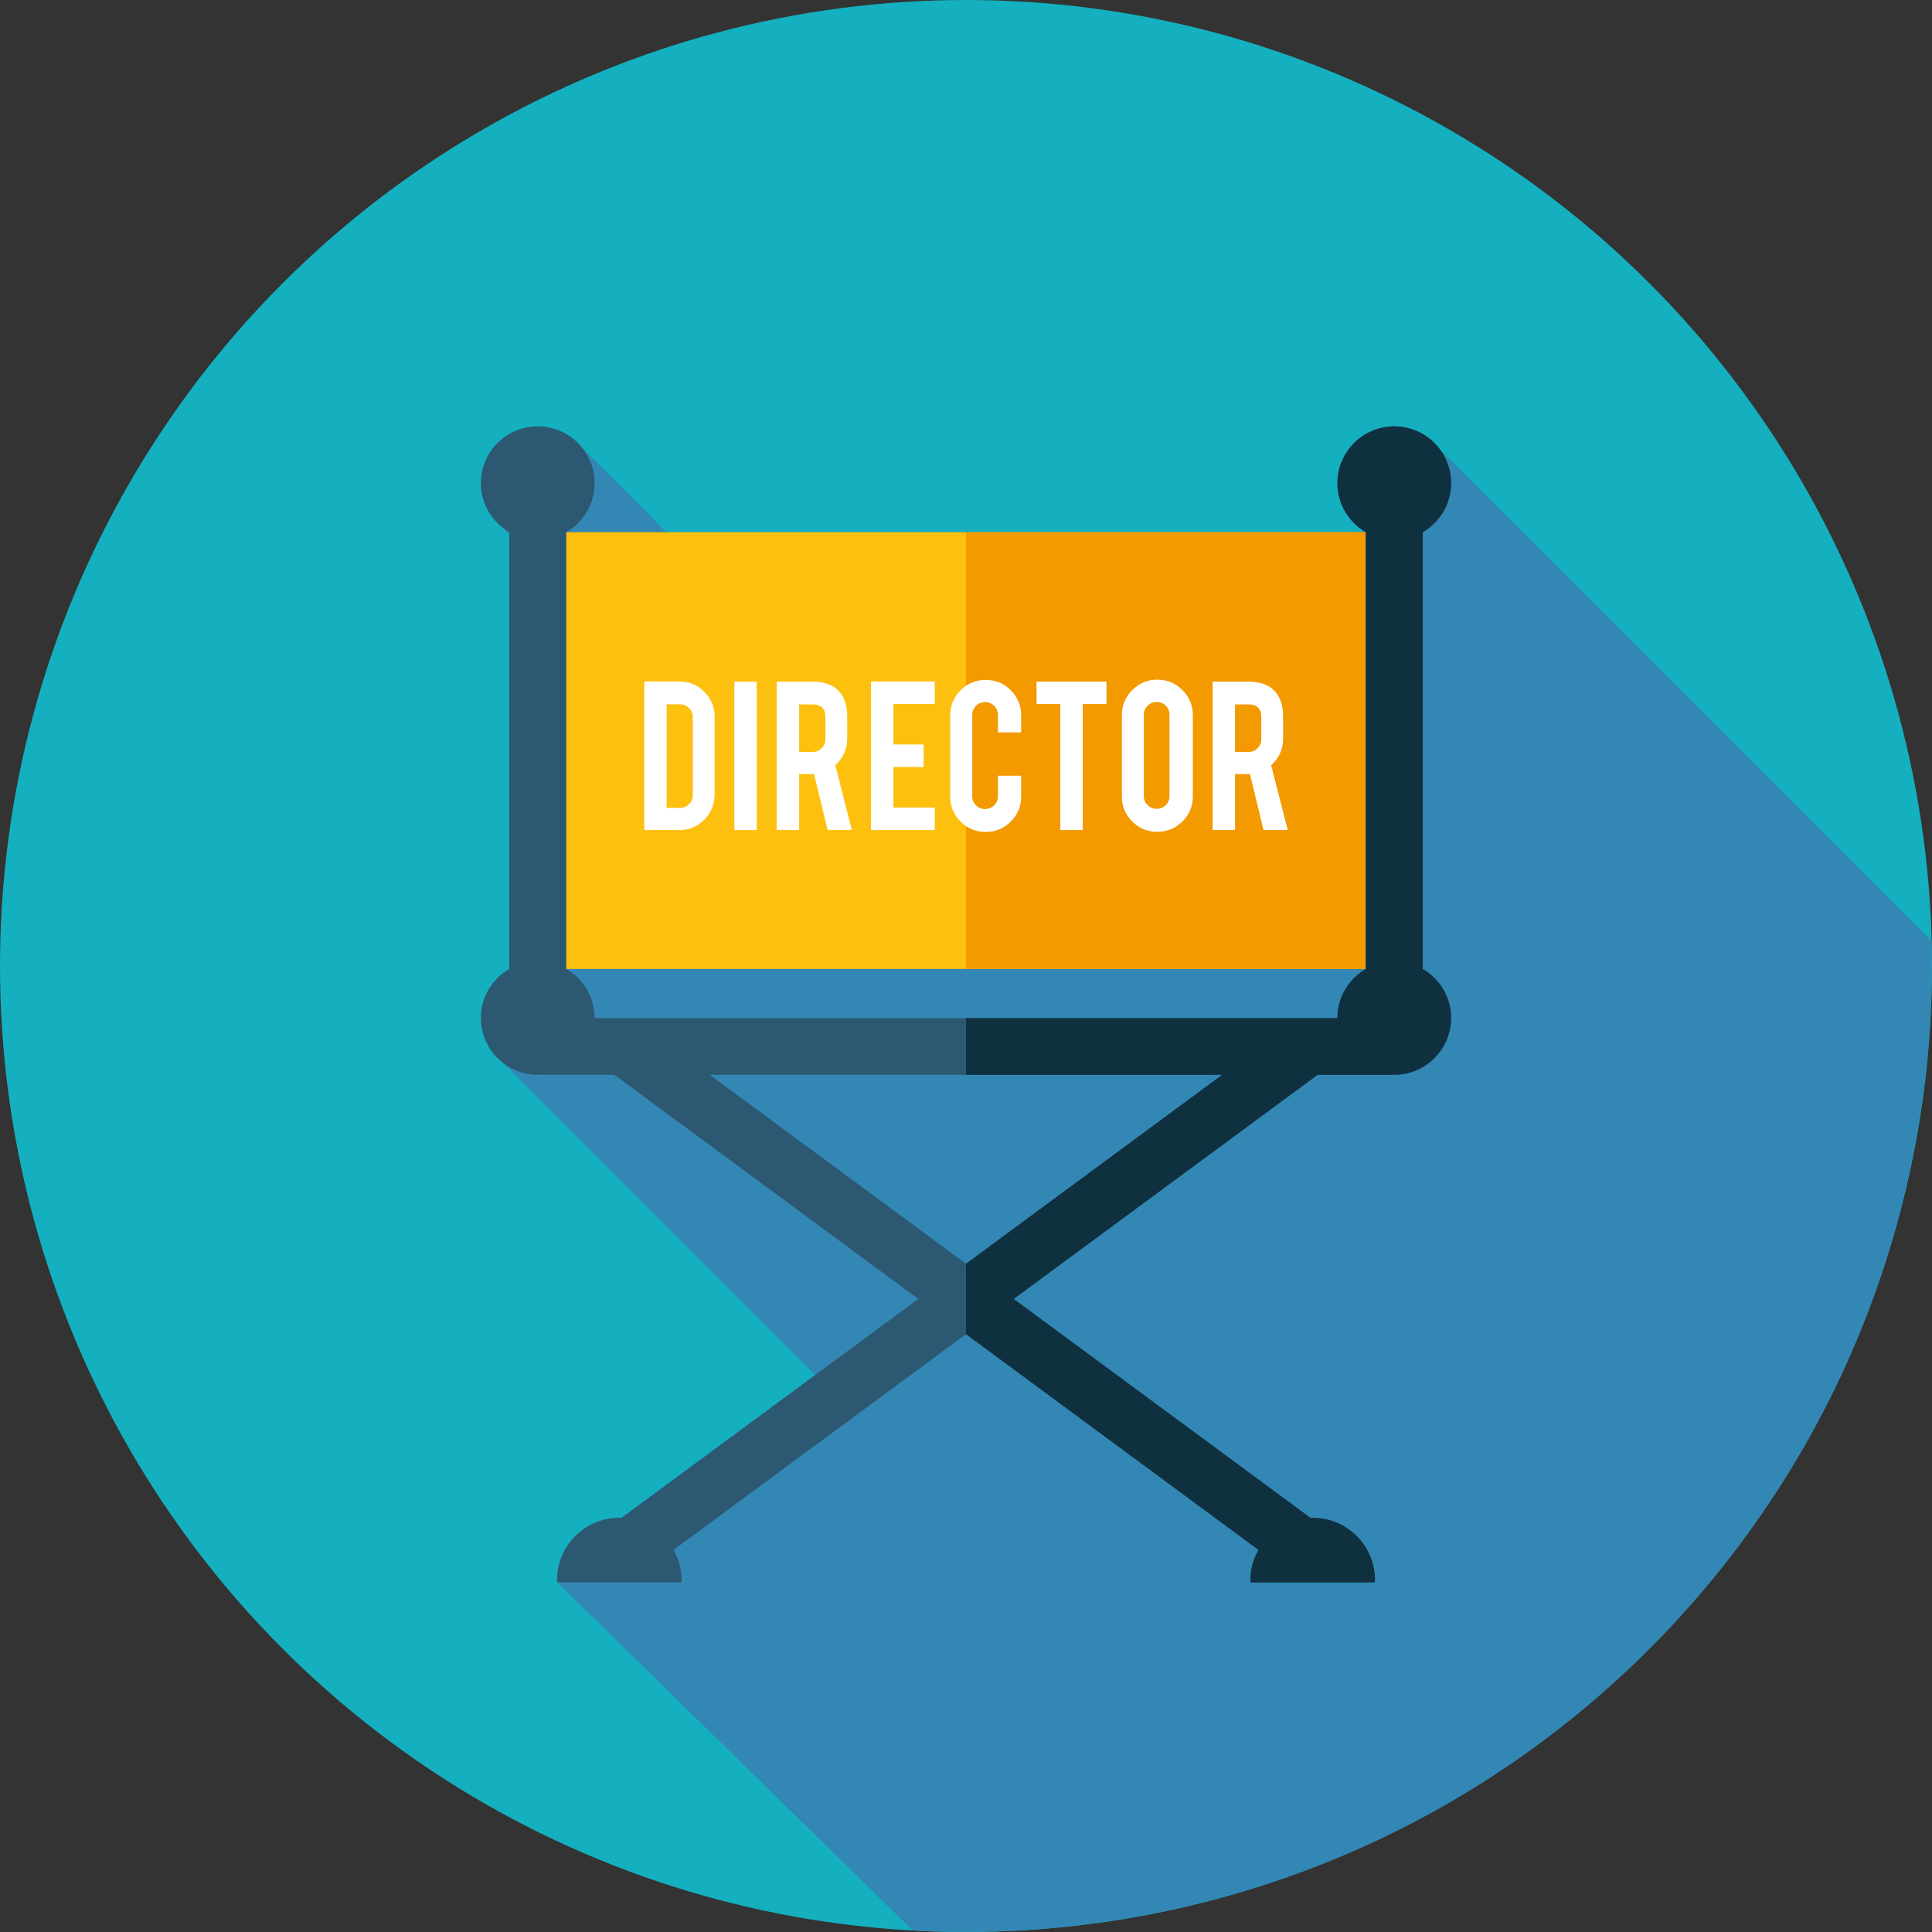
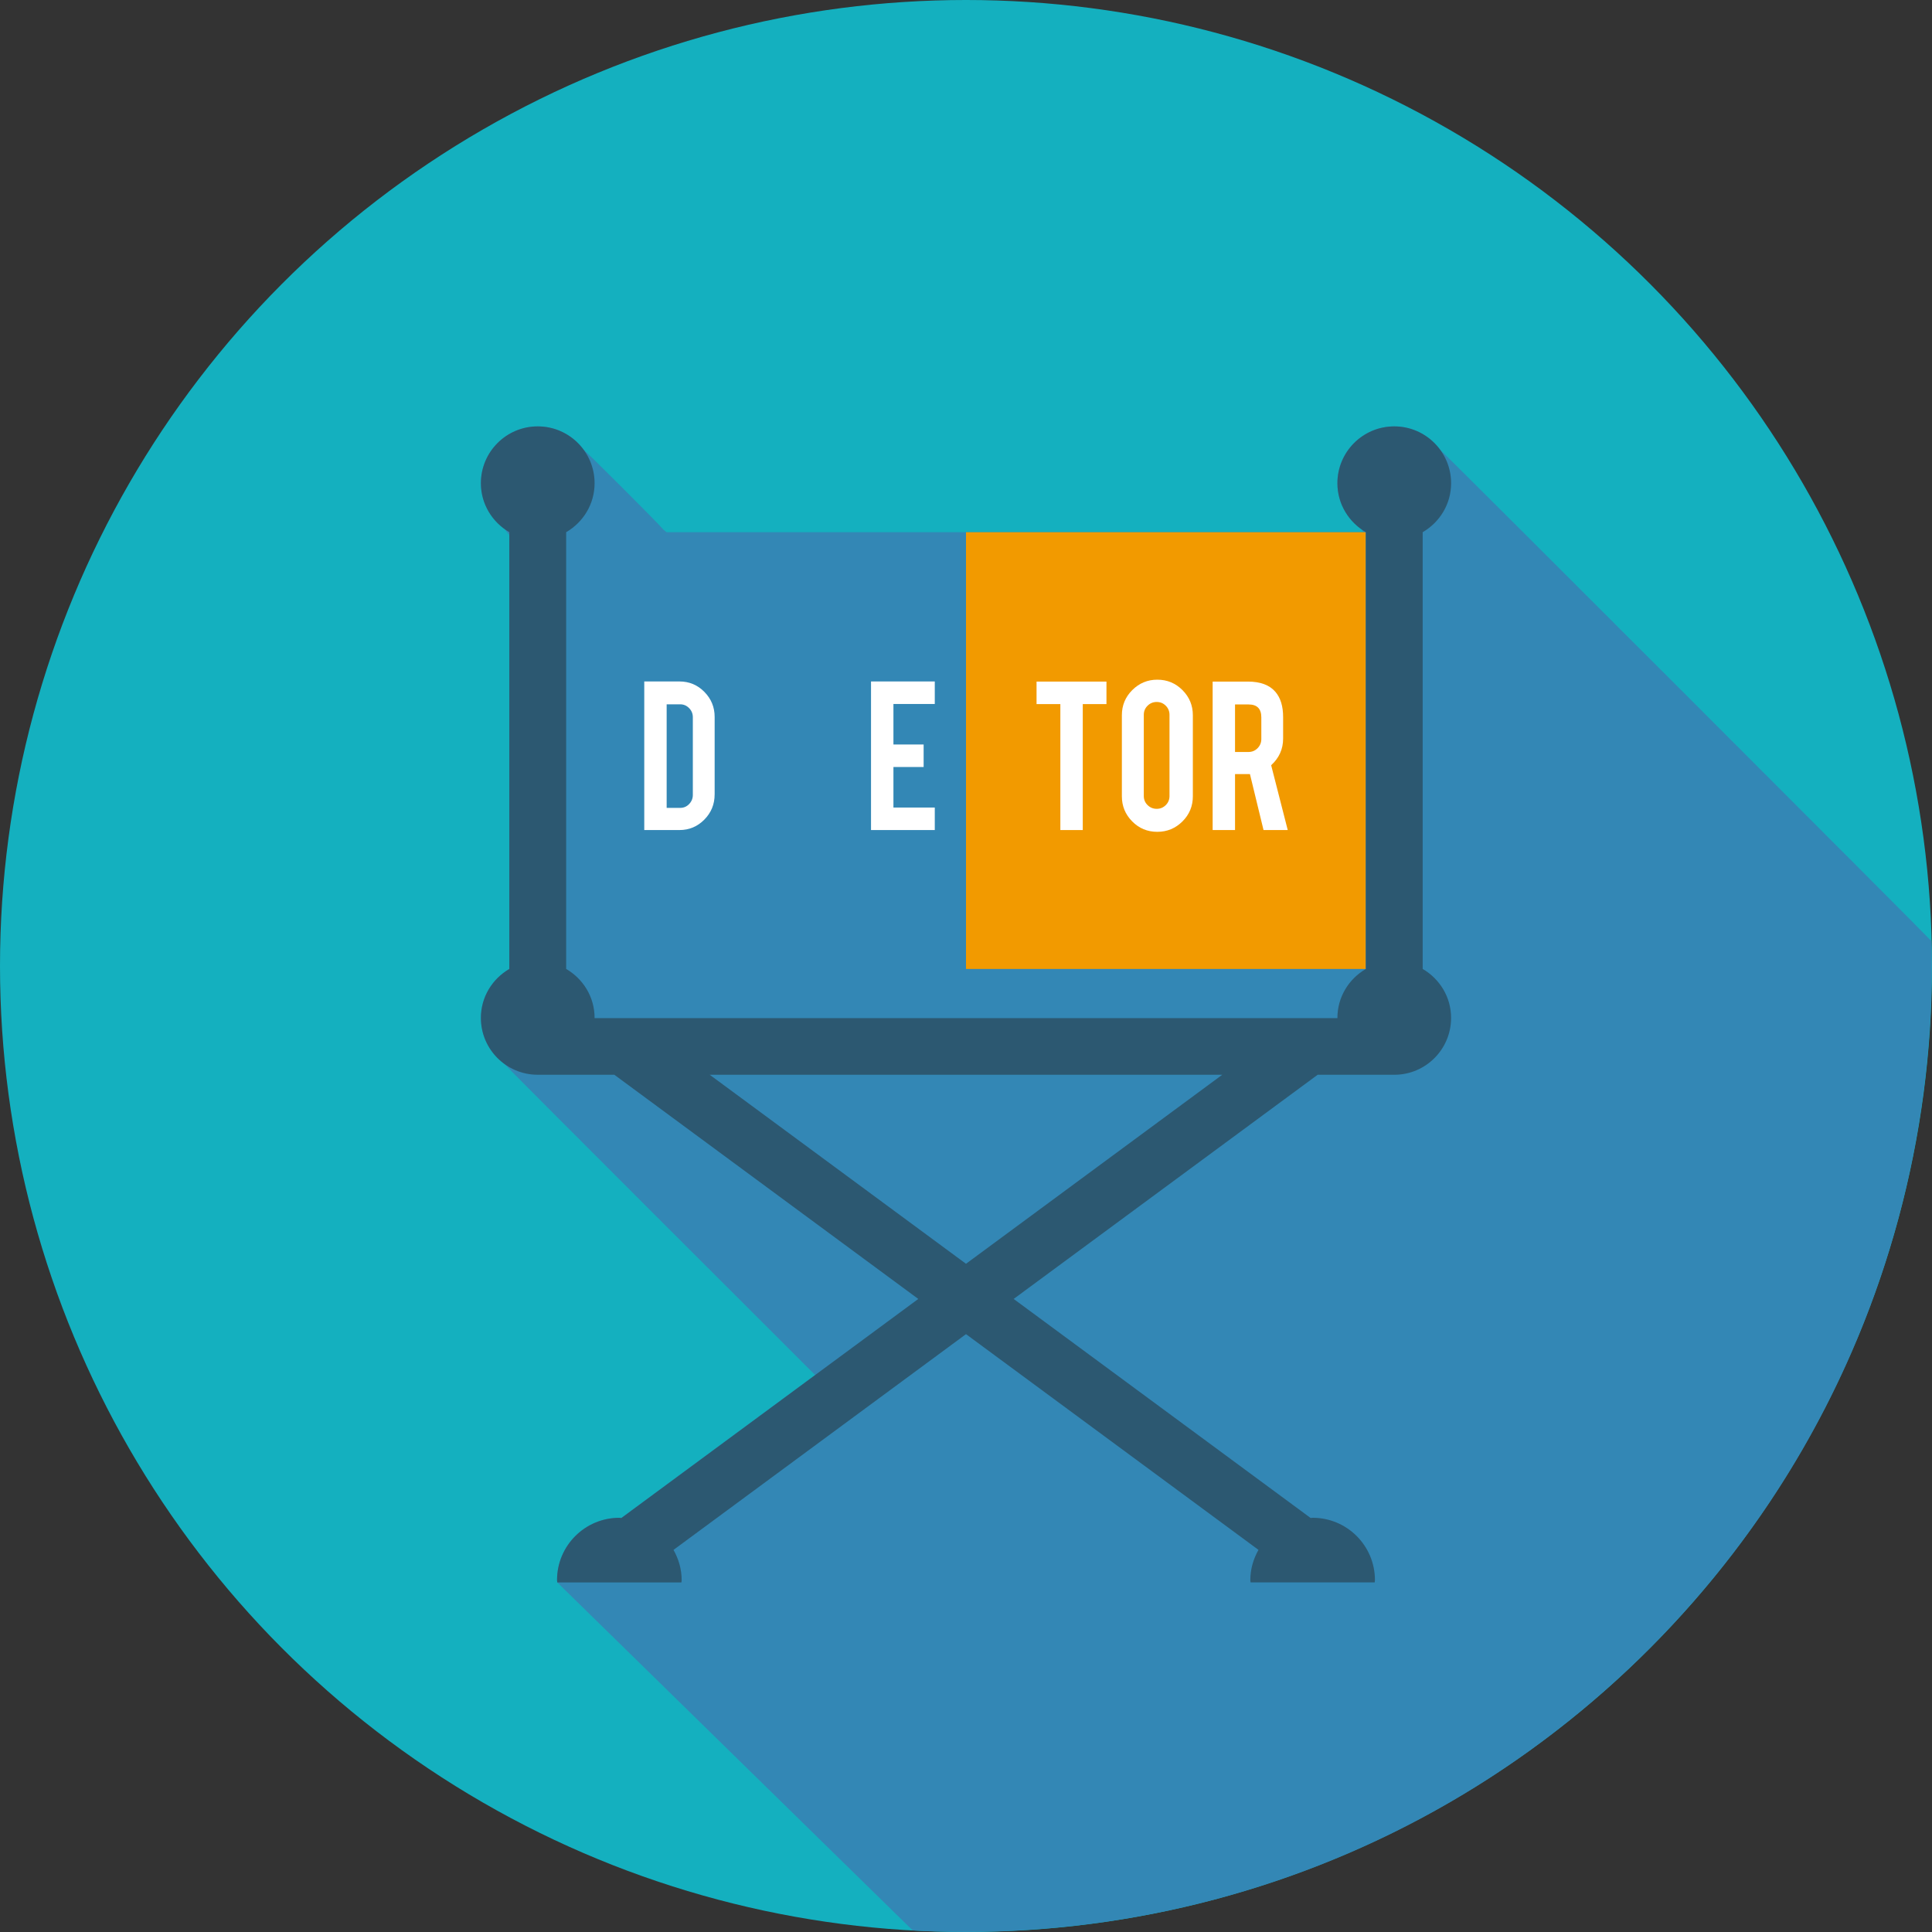
<svg xmlns="http://www.w3.org/2000/svg" version="1.1" id="Layer_1" x="0px" y="0px" viewBox="0 0 512 512" style="enable-background:new 0 0 512 512;" xml:space="preserve">
  <rect x="0" y="0" width="512" height="512" fill="#333333" stroke="none" />
  <g>
    <circle style="fill:#14B0BF;" cx="256" cy="256" r="256" />
    <path style="fill:#3387B5;" d="M437.018,437.018c51.666-51.666,76.559-119.926,74.824-187.622   c-0.824-1.055-129.172-129.459-130.324-130.324c-2.749-3.666-7.091-6.077-12.027-6.077c-8.32,0-15.068,6.743-15.068,15.063   c0,4.915,2.458,9.139,6.103,11.884l0.86,1.096H256h-79.35l-0.865-0.712c-0.865-1.152-20.096-20.388-21.253-21.253   c-2.749-3.671-7.091-6.077-12.027-6.077c-8.32,0-15.063,6.743-15.063,15.063c0,4.915,2.458,9.139,6.103,11.884   c0.461,0.62,0.881,1.27,1.434,1.807v115.031c-4.485,2.611-7.532,7.414-7.532,12.974c0,4.936,2.406,9.277,6.077,12.027   c0.865,1.152,82.324,82.401,82.504,82.616l-51.354,37.878l-0.532-0.051c-9.119,0-16.517,7.393-16.517,16.517l0.061,0.609   l94.182,92.221C312.008,515.43,383.437,490.604,437.018,437.018z" />
-     <rect x="150.016" y="141.036" style="fill:#FDC00F;" width="211.917" height="115.748" />
    <rect x="256" y="141.036" style="fill:#F29A00;" width="105.958" height="115.748" />
    <path style="fill:#2C5871;" d="M377.027,256.783V141.036c4.485-2.611,7.532-7.414,7.532-12.974c0-8.32-6.743-15.063-15.063-15.063   s-15.068,6.743-15.068,15.063c0,5.56,3.046,10.368,7.532,12.974v115.748c-4.485,2.611-7.532,7.414-7.532,12.974l0.005,0.061   H157.568l0.005-0.061c0-5.56-3.046-10.368-7.532-12.974V141.036c4.485-2.611,7.532-7.414,7.532-12.974   c0-8.32-6.743-15.063-15.068-15.063c-8.32,0-15.063,6.743-15.063,15.063c0,5.56,3.046,10.368,7.532,12.974v115.748   c-4.485,2.611-7.532,7.414-7.532,12.974c0,8.32,6.743,15.063,15.063,15.063l0,0h20.301l80.548,59.412l-78.684,58.051l-0.532-0.051   c-9.119,0-16.517,7.393-16.517,16.517l0.061,0.609h32.906l0.061-0.609c0-2.923-0.824-5.632-2.161-8.013L256,353.562l77.507,57.17   c-1.336,2.381-2.161,5.089-2.161,8.013l0.061,0.609h32.906l0.061-0.609c0-9.119-7.393-16.517-16.517-16.517l-0.532,0.051   l-78.694-58.045l80.558-59.407h20.301c8.32,0,15.063-6.743,15.063-15.063C384.558,264.197,381.507,259.395,377.027,256.783z    M256,334.915l-67.912-50.089h135.818L256,334.915z" />
-     <path style="fill:#0F303F;" d="M377.027,256.783V141.036c4.485-2.611,7.532-7.414,7.532-12.974c0-8.32-6.743-15.063-15.063-15.063   s-15.068,6.743-15.068,15.063c0,5.56,3.046,10.368,7.532,12.974v115.748c-4.485,2.611-7.532,7.414-7.532,12.974l0.005,0.061H256   v15.007h67.912L256,334.915v18.647l77.507,57.17c-1.336,2.381-2.161,5.089-2.161,8.013l0.061,0.609h32.906l0.061-0.609   c0-9.119-7.393-16.517-16.517-16.517l-0.532,0.051l-78.694-58.045l80.558-59.407h20.301c8.32,0,15.063-6.743,15.063-15.063   C384.558,264.197,381.507,259.395,377.027,256.783z" />
    <path style="fill:#FFFFFF;" d="M189.384,210.55c0,2.596-0.911,4.813-2.729,6.656c-1.823,1.843-4.019,2.765-6.595,2.765h-9.324   v-39.378h9.324c2.596,0,4.797,0.922,6.61,2.765s2.719,4.05,2.719,6.625v20.567H189.384z M176.671,214.098h3.579   c0.937,0,1.736-0.338,2.386-1.024c0.645-0.681,0.973-1.48,0.973-2.401v-20.598c0-0.942-0.328-1.751-0.988-2.417   c-0.66-0.671-1.449-1.009-2.371-1.009h-3.579L176.671,214.098L176.671,214.098z" />
-     <rect x="194.611" y="180.634" style="fill:#FFFFFF;" width="5.934" height="39.342" />
-     <path style="fill:#FFFFFF;" d="M215.199,180.628c3.308,0,5.734,0.911,7.286,2.729c1.362,1.592,2.038,3.809,2.038,6.656v5.719   c0,2.78-1.06,5.135-3.169,7.06l4.393,17.178h-6.42l-3.599-14.822h-0.532h-3.42v14.822h-5.939v-39.342H215.199z M218.747,190.106   c0-2.284-1.132-3.42-3.389-3.42h-3.579v12.595h3.579c0.937,0,1.741-0.333,2.401-1.009c0.66-0.671,0.988-1.475,0.988-2.417   L218.747,190.106L218.747,190.106z" />
    <polygon style="fill:#FFFFFF;" points="230.83,219.971 230.83,180.593 247.726,180.593 247.726,186.563 236.769,186.563    236.769,197.299 244.772,197.299 244.772,203.264 236.769,203.264 236.769,214.006 247.726,214.006 247.726,219.971  " />
-     <path style="fill:#FFFFFF;" d="M261.228,220.472c-2.616,0-4.838-0.916-6.671-2.749s-2.749-4.045-2.749-6.641v-21.478   c0-2.616,0.922-4.844,2.765-6.676c1.843-1.833,4.06-2.744,6.656-2.744c2.621,0,4.833,0.922,6.661,2.765   c1.823,1.843,2.729,4.06,2.729,6.656v4.49h-6.154v-4.618c0-0.942-0.333-1.751-1.004-2.417c-0.671-0.666-1.475-1.004-2.417-1.004   c-0.942,0-1.741,0.333-2.401,1.004c-0.66,0.671-0.988,1.475-0.988,2.417v21.54c0,0.942,0.328,1.741,0.988,2.401   c0.66,0.66,1.459,0.988,2.401,0.988c0.942,0,1.751-0.328,2.417-0.988c0.671-0.66,1.004-1.459,1.004-2.401v-5.432h6.154v5.494   c0,2.621-0.922,4.833-2.765,6.656C266.01,219.566,263.803,220.472,261.228,220.472z" />
    <polygon style="fill:#FFFFFF;" points="281.006,186.593 274.698,186.593 274.698,180.628 293.222,180.628 293.222,186.593    286.945,186.593 286.945,219.971 281.006,219.971  " />
    <path style="fill:#FFFFFF;" d="M306.698,180.122c2.616,0,4.838,0.922,6.671,2.765s2.749,4.06,2.749,6.656v21.478   c0,2.616-0.922,4.838-2.765,6.671c-1.843,1.833-4.06,2.749-6.656,2.749c-2.621,0-4.833-0.922-6.656-2.765s-2.734-4.06-2.734-6.656   v-21.478c0-2.616,0.922-4.838,2.765-6.671C301.911,181.043,304.123,180.122,306.698,180.122z M309.929,189.42   c0-0.937-0.333-1.741-0.988-2.401c-0.66-0.66-1.459-0.988-2.401-0.988c-0.942,0-1.751,0.328-2.417,0.988   c-0.671,0.66-1.004,1.459-1.004,2.401v21.54c0,0.942,0.333,1.746,1.004,2.401c0.671,0.655,1.475,0.988,2.417,0.988   c0.942,0,1.741-0.333,2.401-0.988c0.66-0.66,0.988-1.459,0.988-2.401V189.42z" />
    <path style="fill:#FFFFFF;" d="M330.716,180.628c3.308,0,5.734,0.911,7.286,2.729c1.362,1.592,2.038,3.809,2.038,6.656v5.719   c0,2.78-1.06,5.135-3.169,7.06l4.393,17.178h-6.415l-3.599-14.822h-0.532h-3.42v14.822h-5.934v-39.342H330.716z M334.264,190.106   c0-2.284-1.132-3.42-3.389-3.42h-3.579v12.595h3.579c0.937,0,1.741-0.333,2.401-1.009c0.66-0.671,0.988-1.475,0.988-2.417V190.106z   " />
  </g>
  <g>
</g>
  <g>
</g>
  <g>
</g>
  <g>
</g>
  <g>
</g>
  <g>
</g>
  <g>
</g>
  <g>
</g>
  <g>
</g>
  <g>
</g>
  <g>
</g>
  <g>
</g>
  <g>
</g>
  <g>
</g>
  <g>
</g>
</svg>